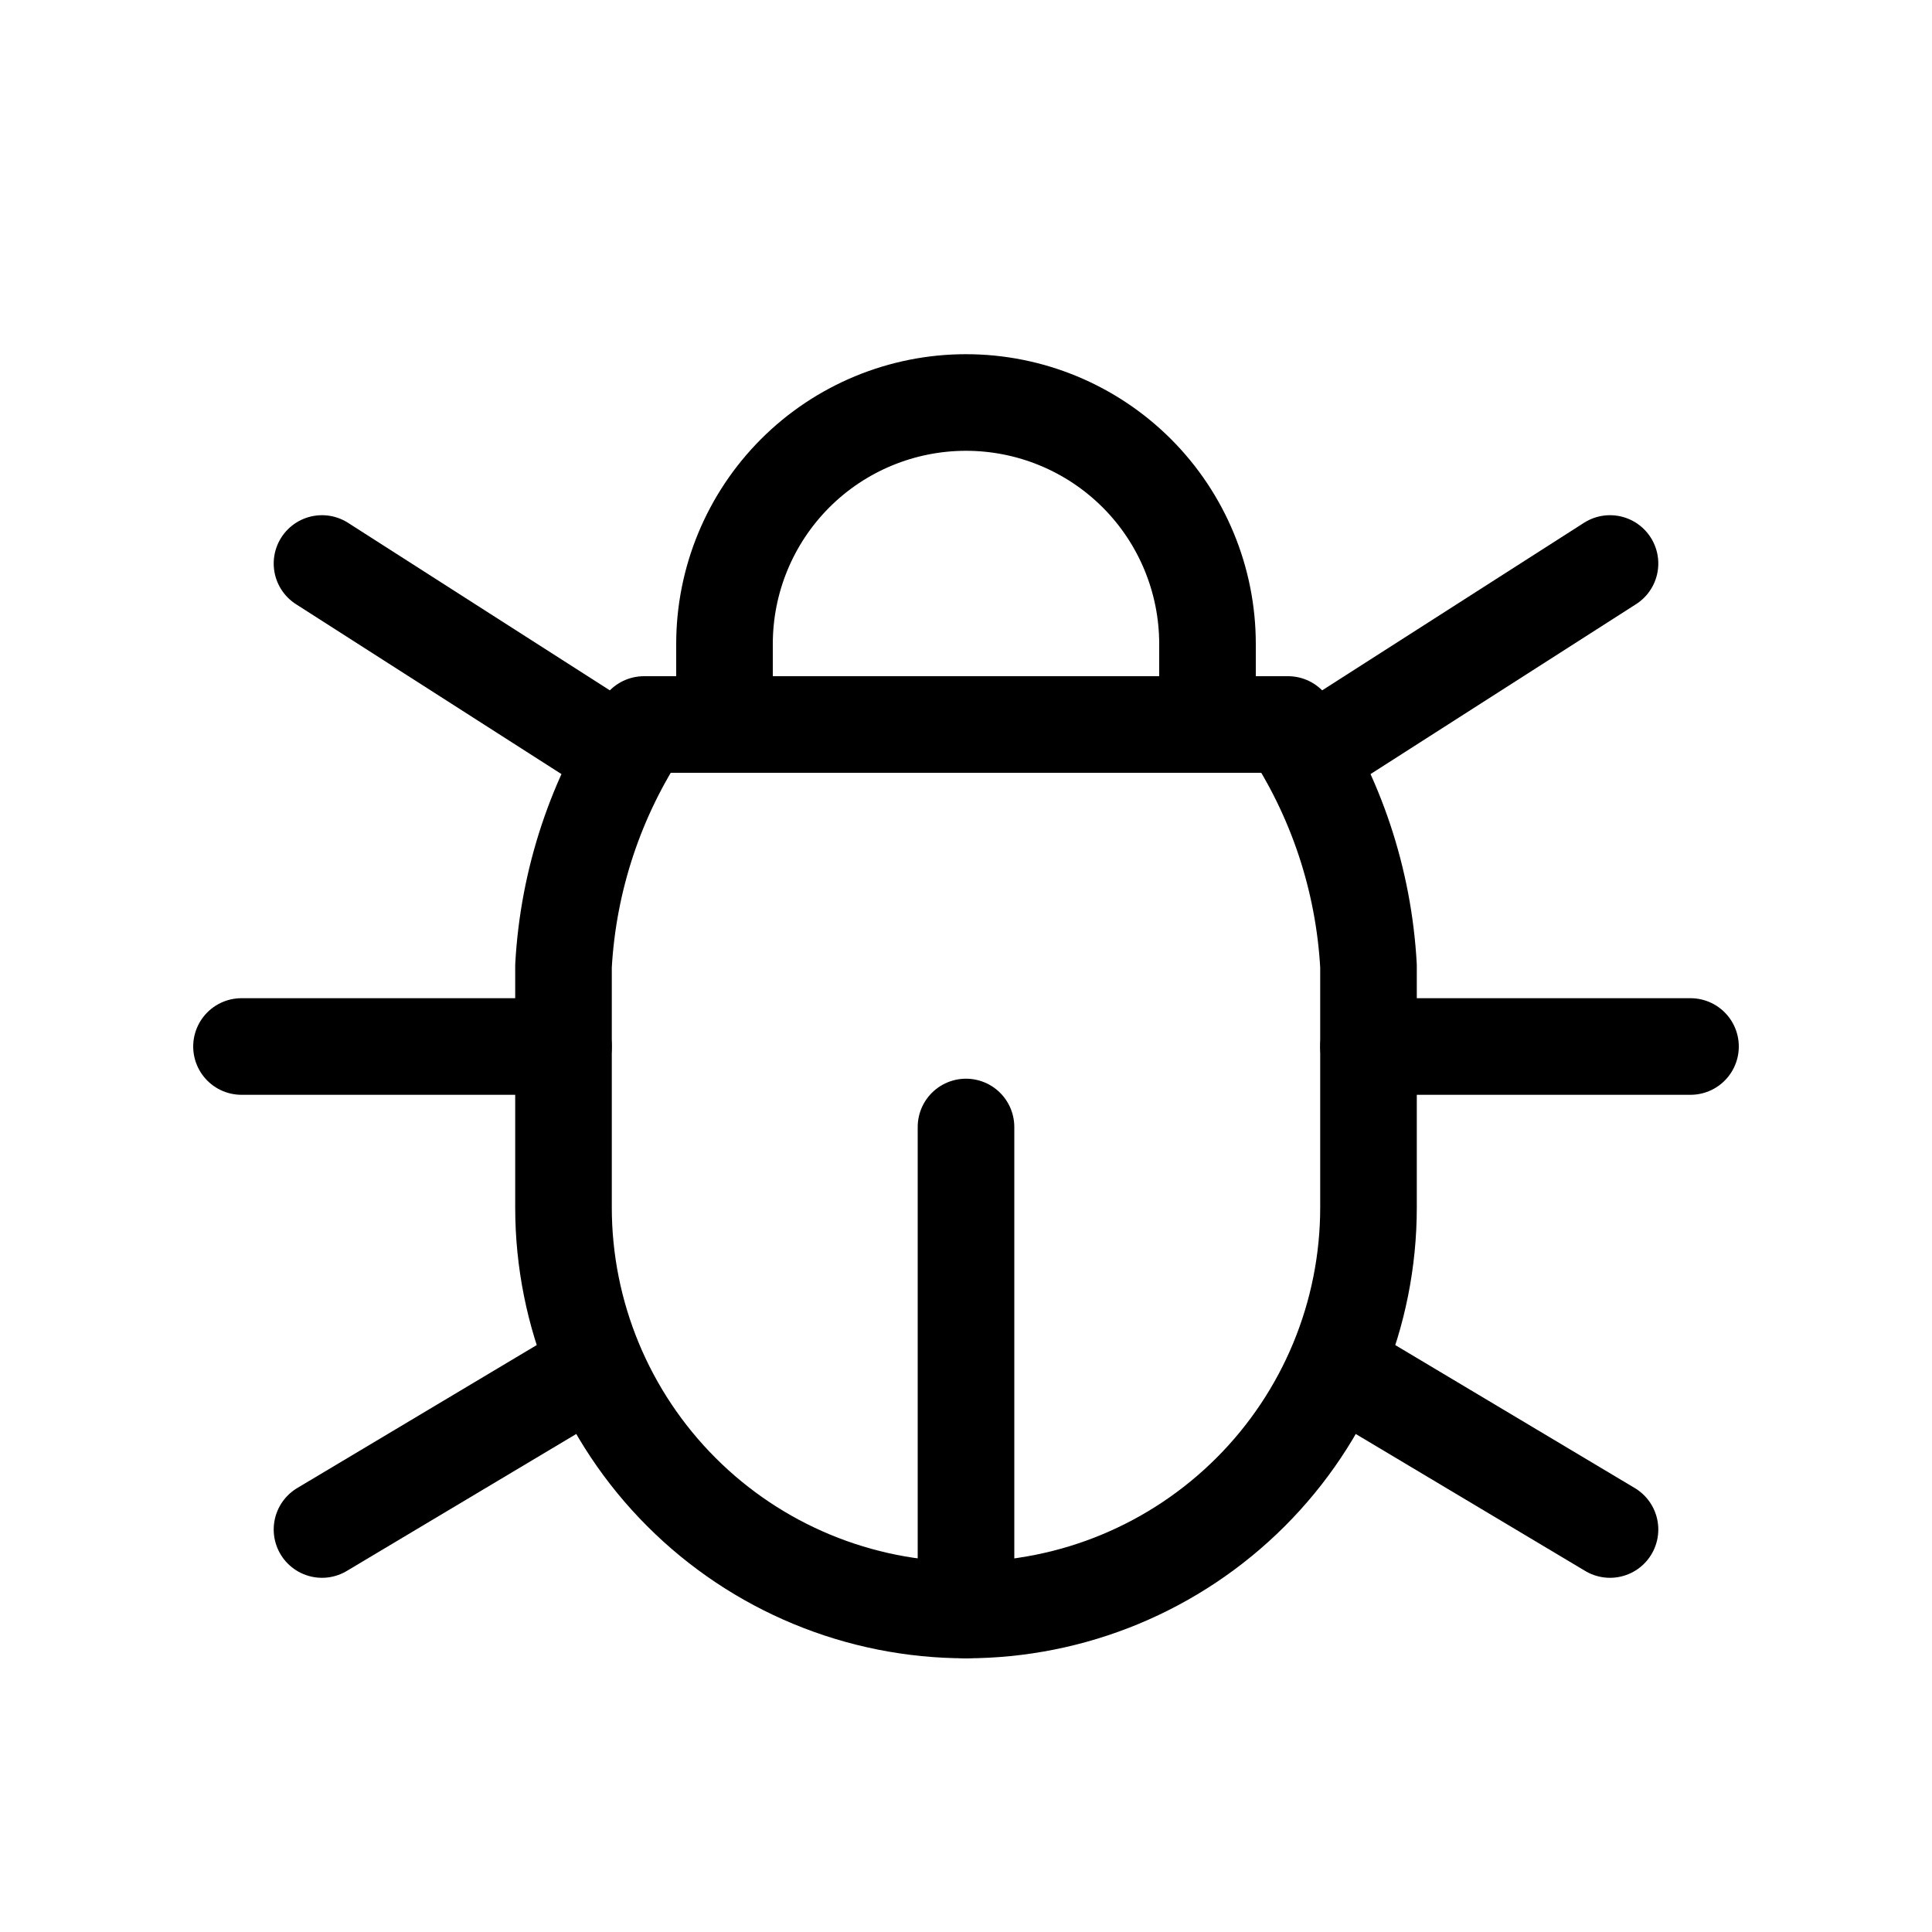
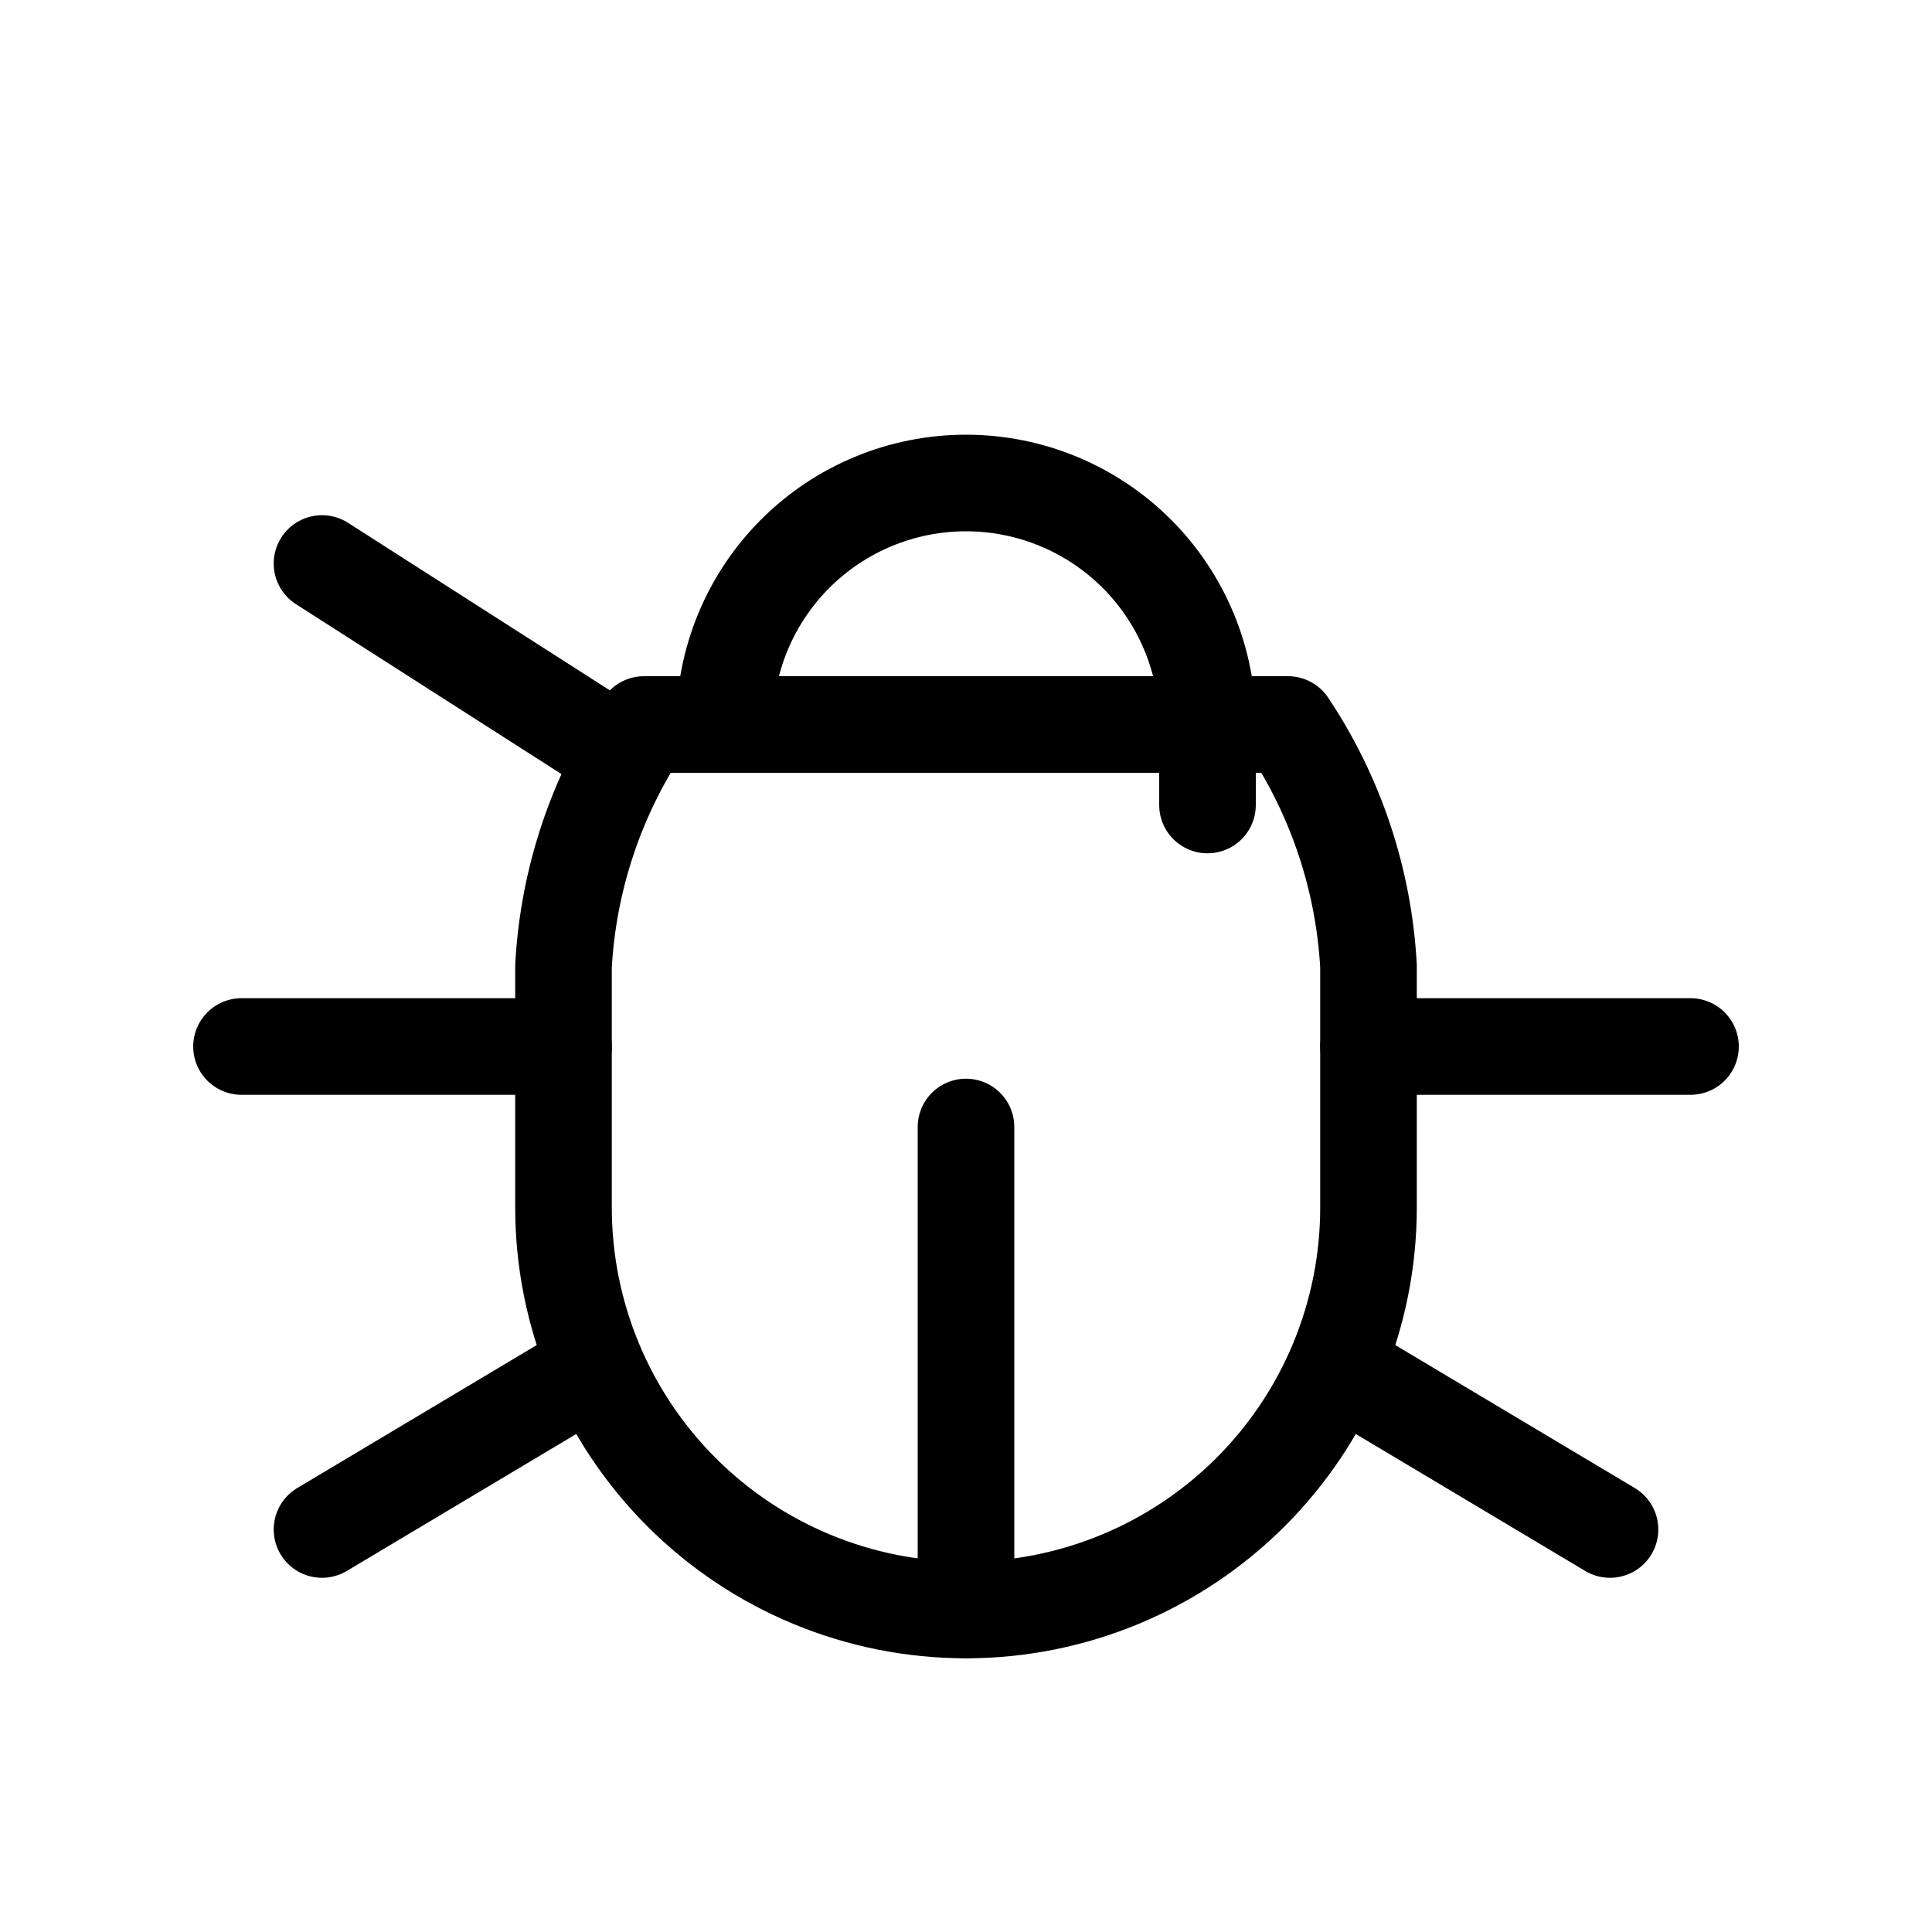
<svg xmlns="http://www.w3.org/2000/svg" fill="none" height="30" viewBox="0 0 30 30" width="30">
  <clipPath id="a">
    <path d="m0 0h30v30h-30z" />
  </clipPath>
  <g clip-path="url(#a)" stroke="#000" stroke-linecap="round" stroke-linejoin="round" stroke-width="1.5">
-     <path d="m11.25 11.25v-1.25c0-.995.395-1.948 1.098-2.652.703-.703 1.657-1.098 2.652-1.098s1.948.395 2.652 1.098c.703.703 1.098 1.657 1.098 2.652v1.25" />
+     <path d="m11.25 11.25c0-.995.395-1.948 1.098-2.652.703-.703 1.657-1.098 2.652-1.098s1.948.395 2.652 1.098c.703.703 1.098 1.657 1.098 2.652v1.25" />
    <path d="m10 11.25h10c.745 1.116 1.176 2.411 1.25 3.75v3.75c0 1.658-.658 3.247-1.831 4.419s-2.762 1.831-4.419 1.831-3.247-.658-4.419-1.831c-1.172-1.172-1.831-2.762-1.831-4.419v-3.75c.074-1.339.505-2.634 1.25-3.75z" />
    <path d="m3.75 16.25h5" />
    <path d="m21.25 16.25h5" />
    <path d="m15 25v-7.5" />
    <path d="m5 23.75 4.188-2.5" />
    <path d="m25 23.75-4.188-2.5" />
    <path d="m5 8.75 4.688 3" />
-     <path d="m25 8.75-4.688 3" />
  </g>
</svg>